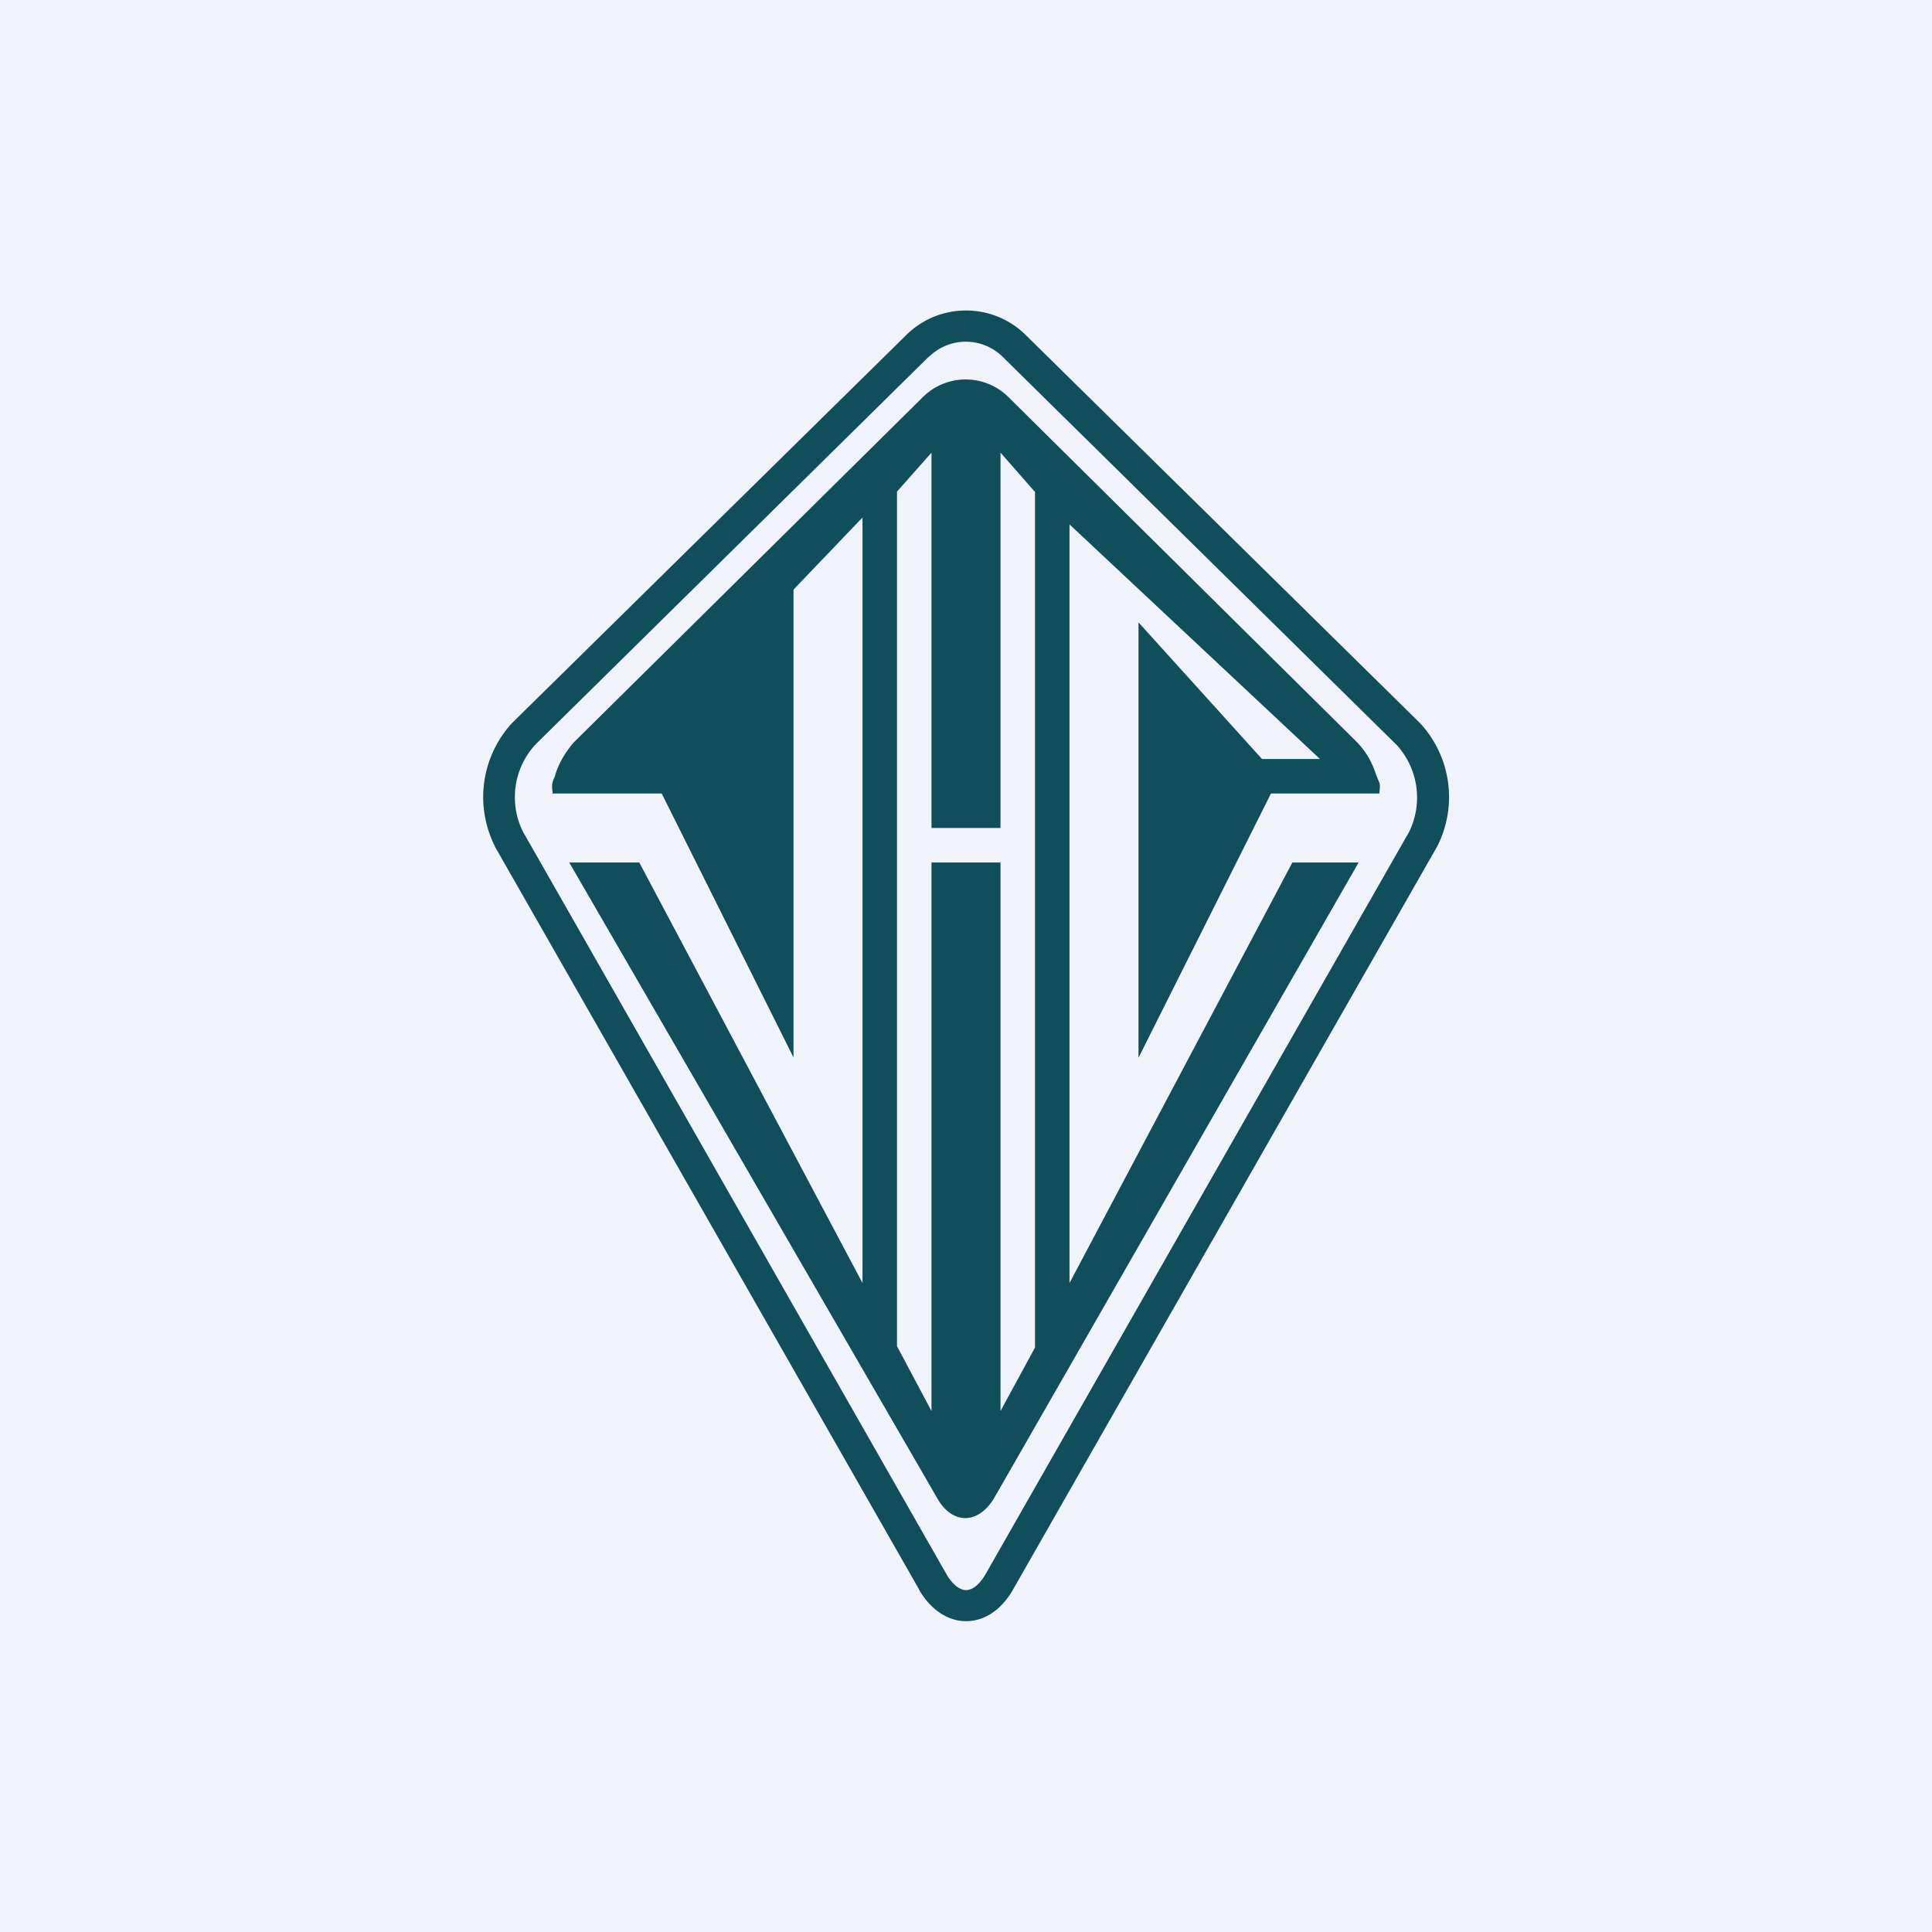
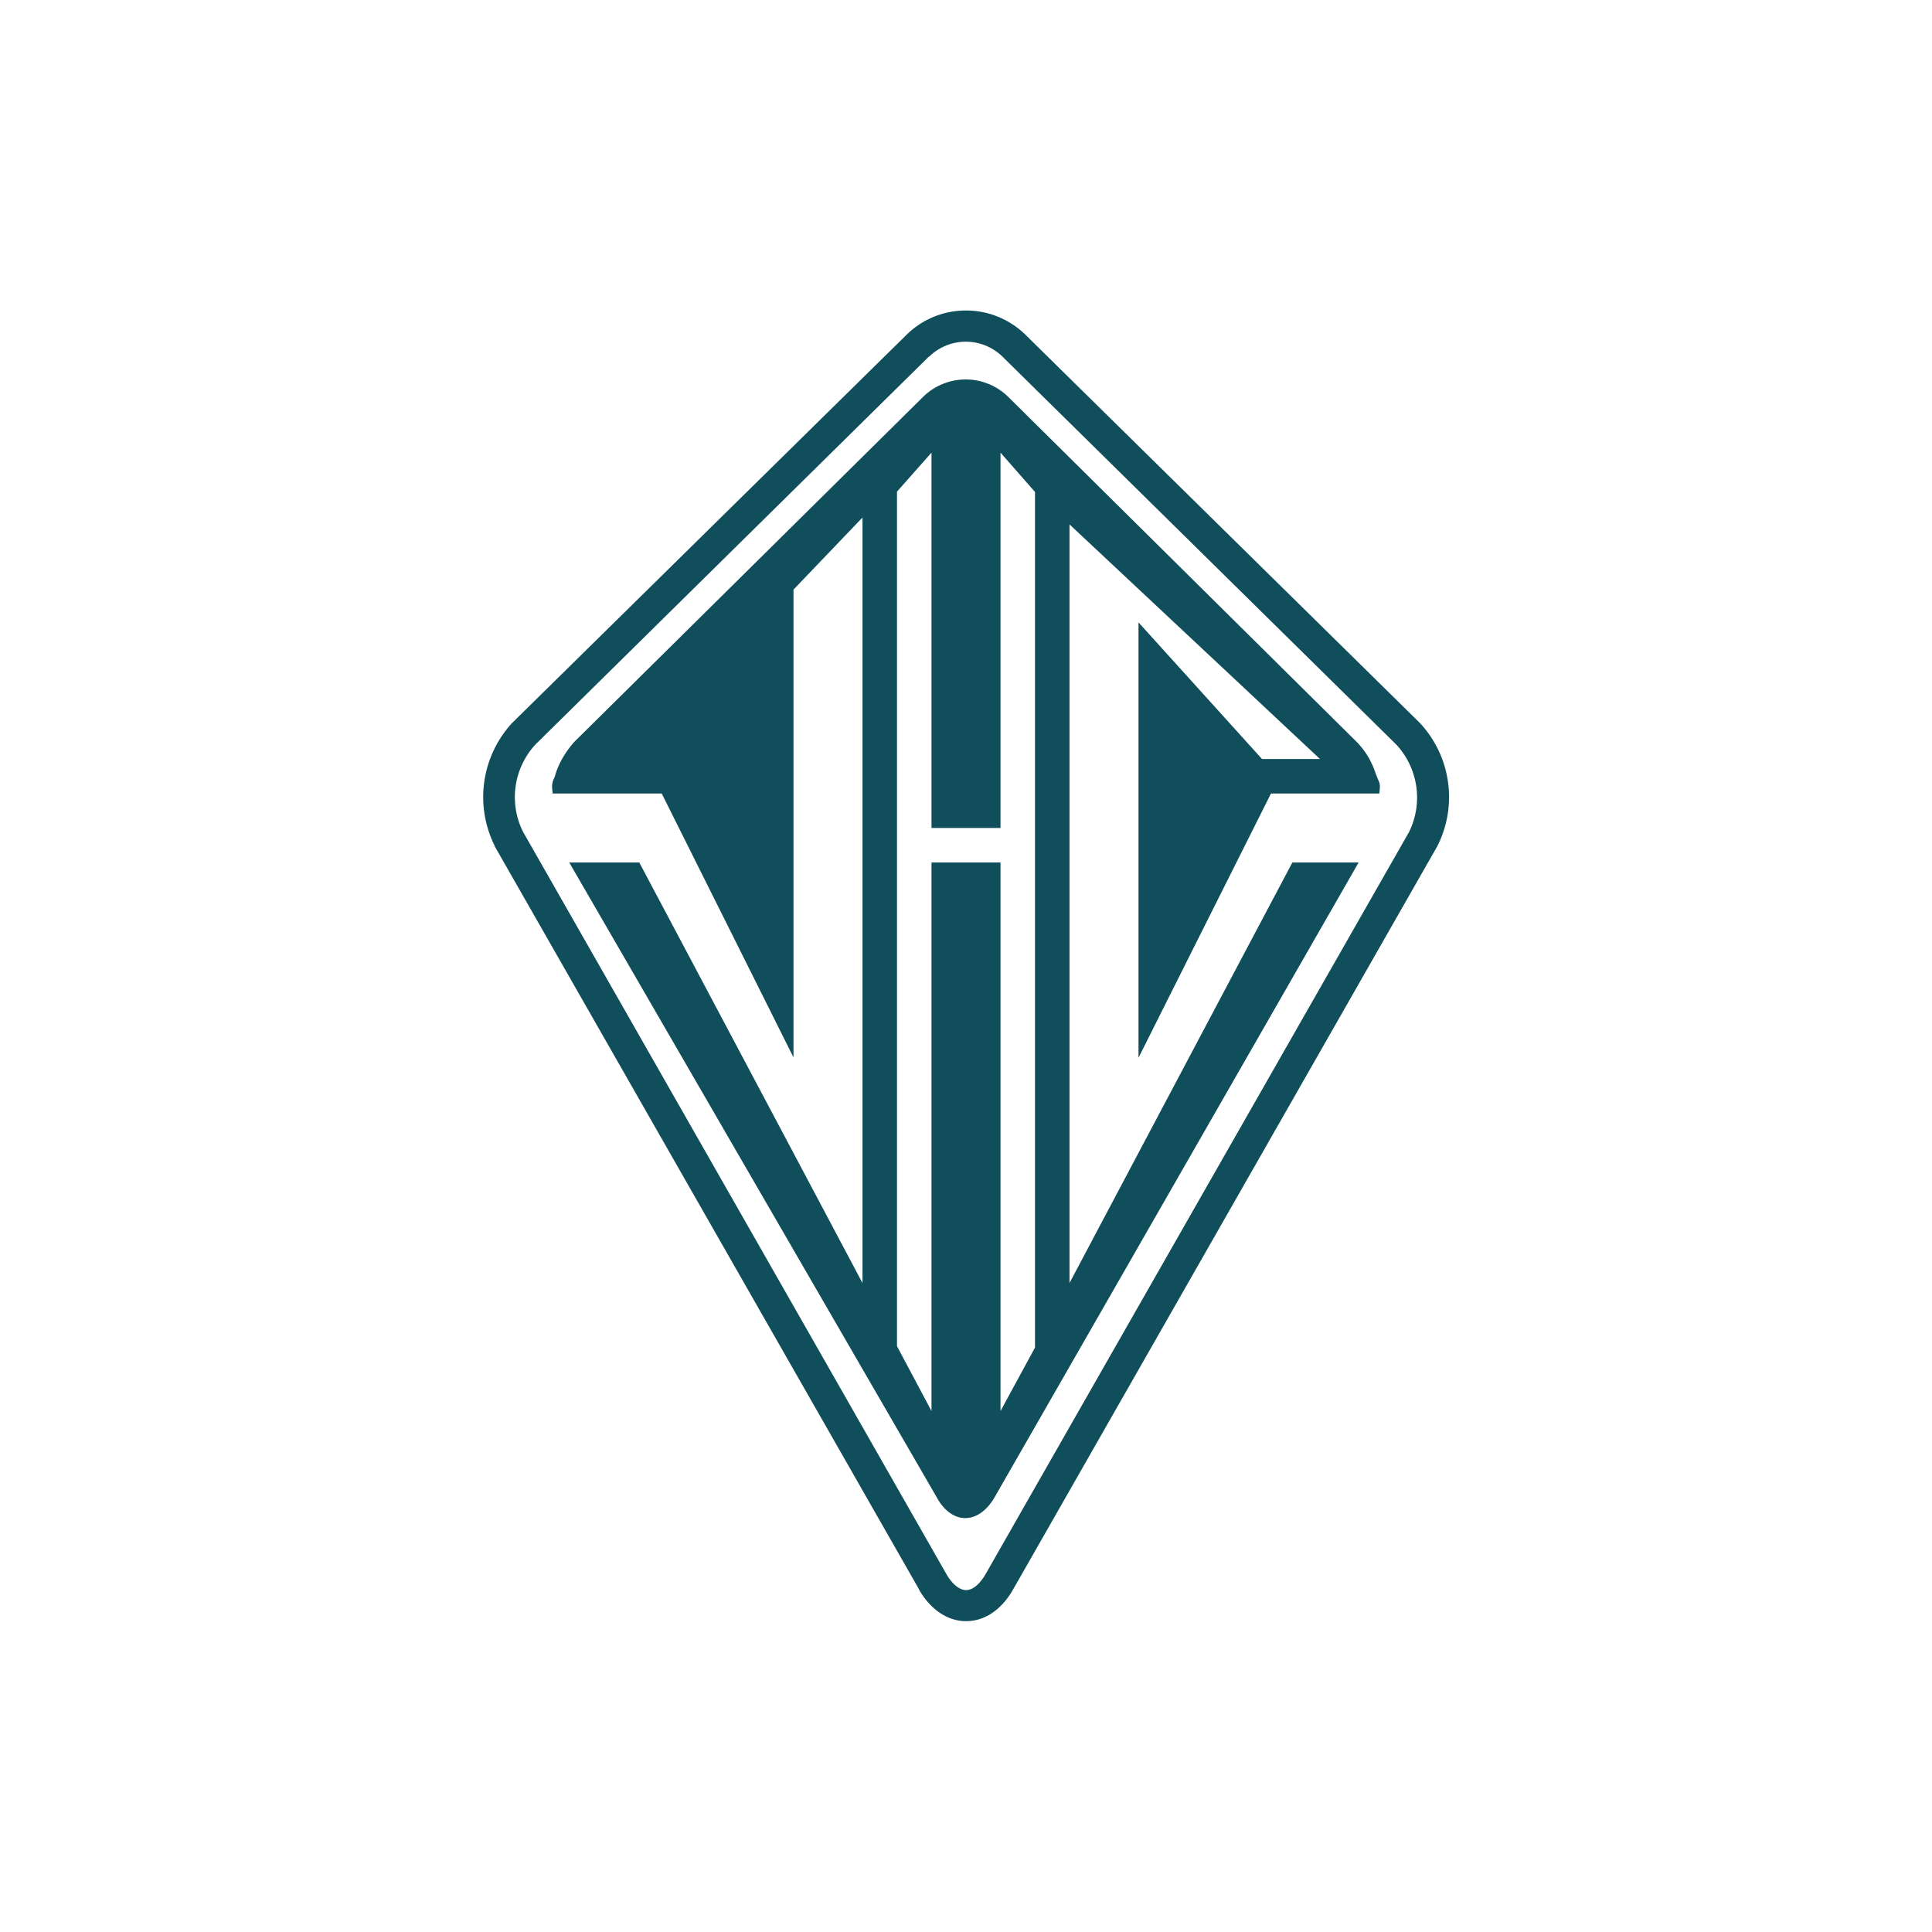
<svg xmlns="http://www.w3.org/2000/svg" width="56" height="56" viewBox="0 0 56 56">
-   <path fill="#F0F3FA" d="M0 0h56v56H0z" />
  <path d="M26.93 10.34a1.52 1.52 0 0 1 2.13 0l11.42 11.25a2.26 2.26 0 0 1 .36 2.53L28.56 45.64c-.22.37-.43.45-.56.45-.12 0-.34-.08-.56-.45L15.16 24.11a2.25 2.25 0 0 1 .36-2.53l11.41-11.25ZM28 9c-.65 0-1.26.25-1.72.7L14.85 20.95l-.01.01a3.17 3.17 0 0 0-.5 3.56v.01l12.3 21.54v.01c.31.54.8.91 1.36.91.58 0 1.05-.37 1.36-.91l12.3-21.55a3.15 3.15 0 0 0-.5-3.57L29.7 9.68A2.46 2.46 0 0 0 28 9Zm1.22 2.5 10.11 10.01c.25.26.43.56.54.9l.08.2c.05.11.06.14.03.39h-3.14L33 30.66V18.04L36.58 22h1.68L31 15.2v21.99L37.46 25h1.92L28.84 43.38c-.47.83-1.26.83-1.7 0L16.5 25h2.03L25 37.19V15l-2 2.09v13.56L19.18 23h-3.16c-.03-.25-.02-.27.02-.4.02-.04.05-.1.07-.19.11-.33.3-.64.53-.9L26.76 11.5a1.76 1.76 0 0 1 2.46 0ZM29 40.9l1-1.84v-24.8l-1-1.14V24h-2V13.12l-1 1.13v24.77l1 1.88V25h2v15.9Z" fill="#104E5B" />
</svg>